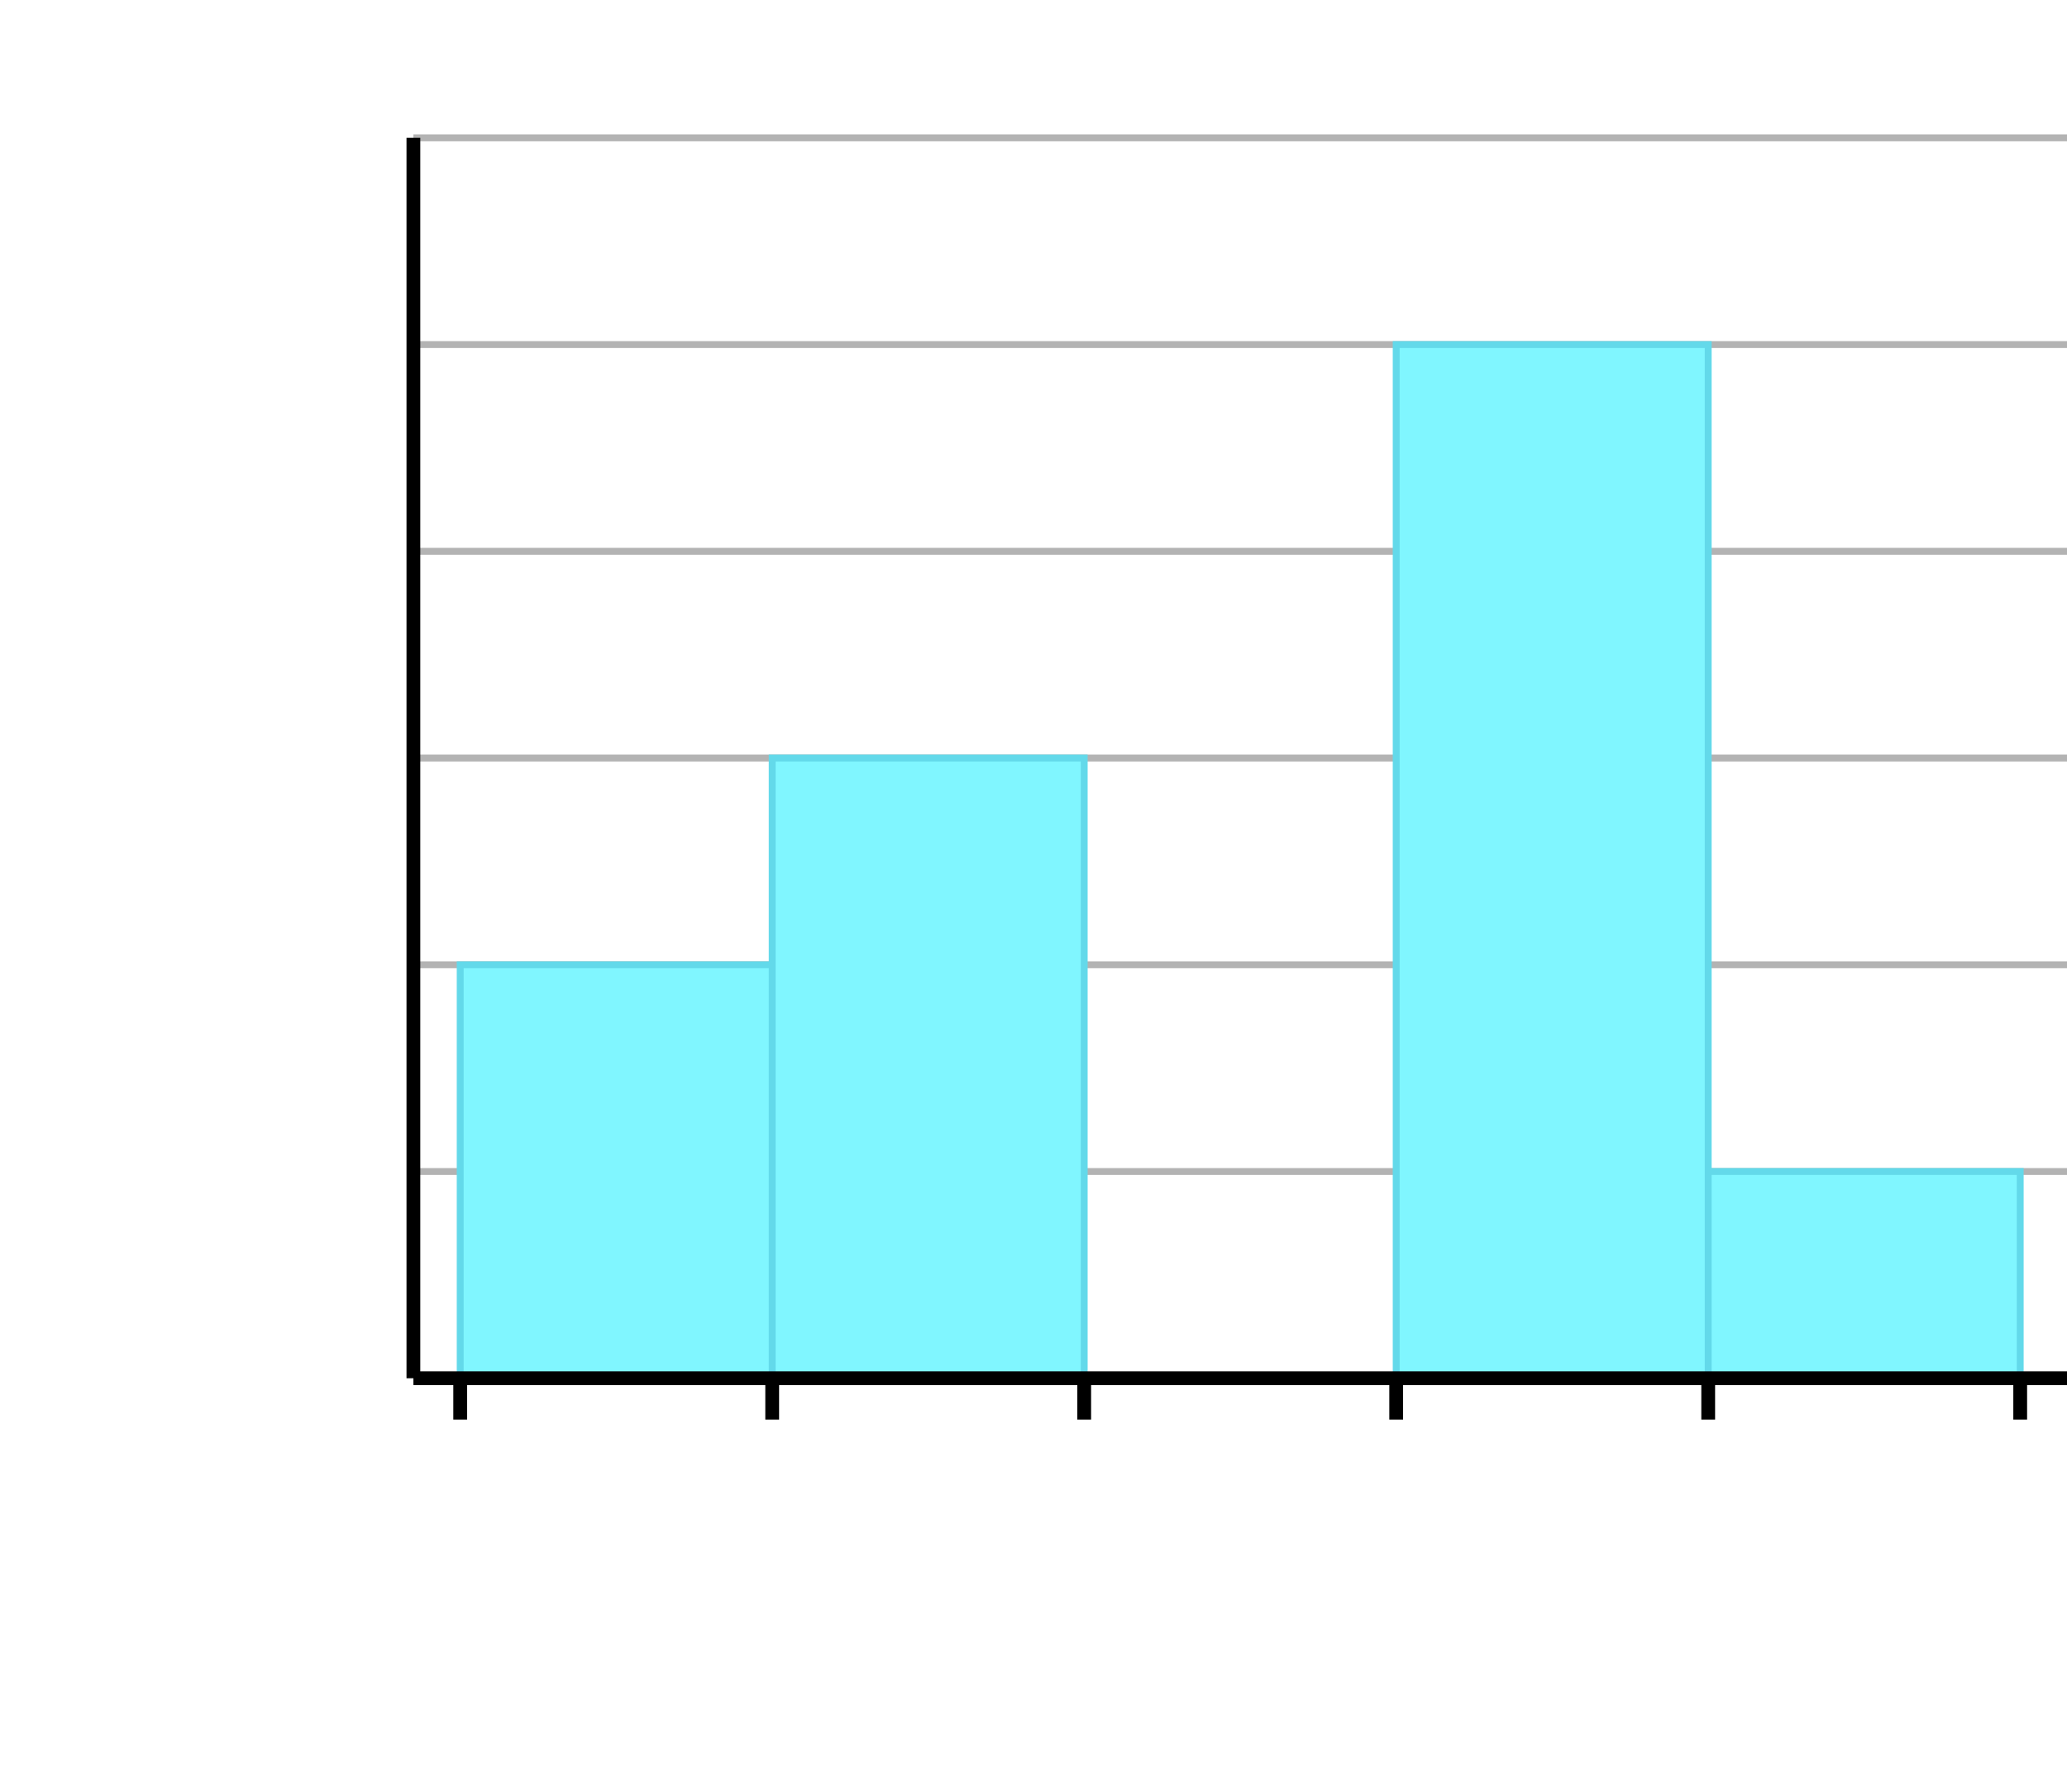
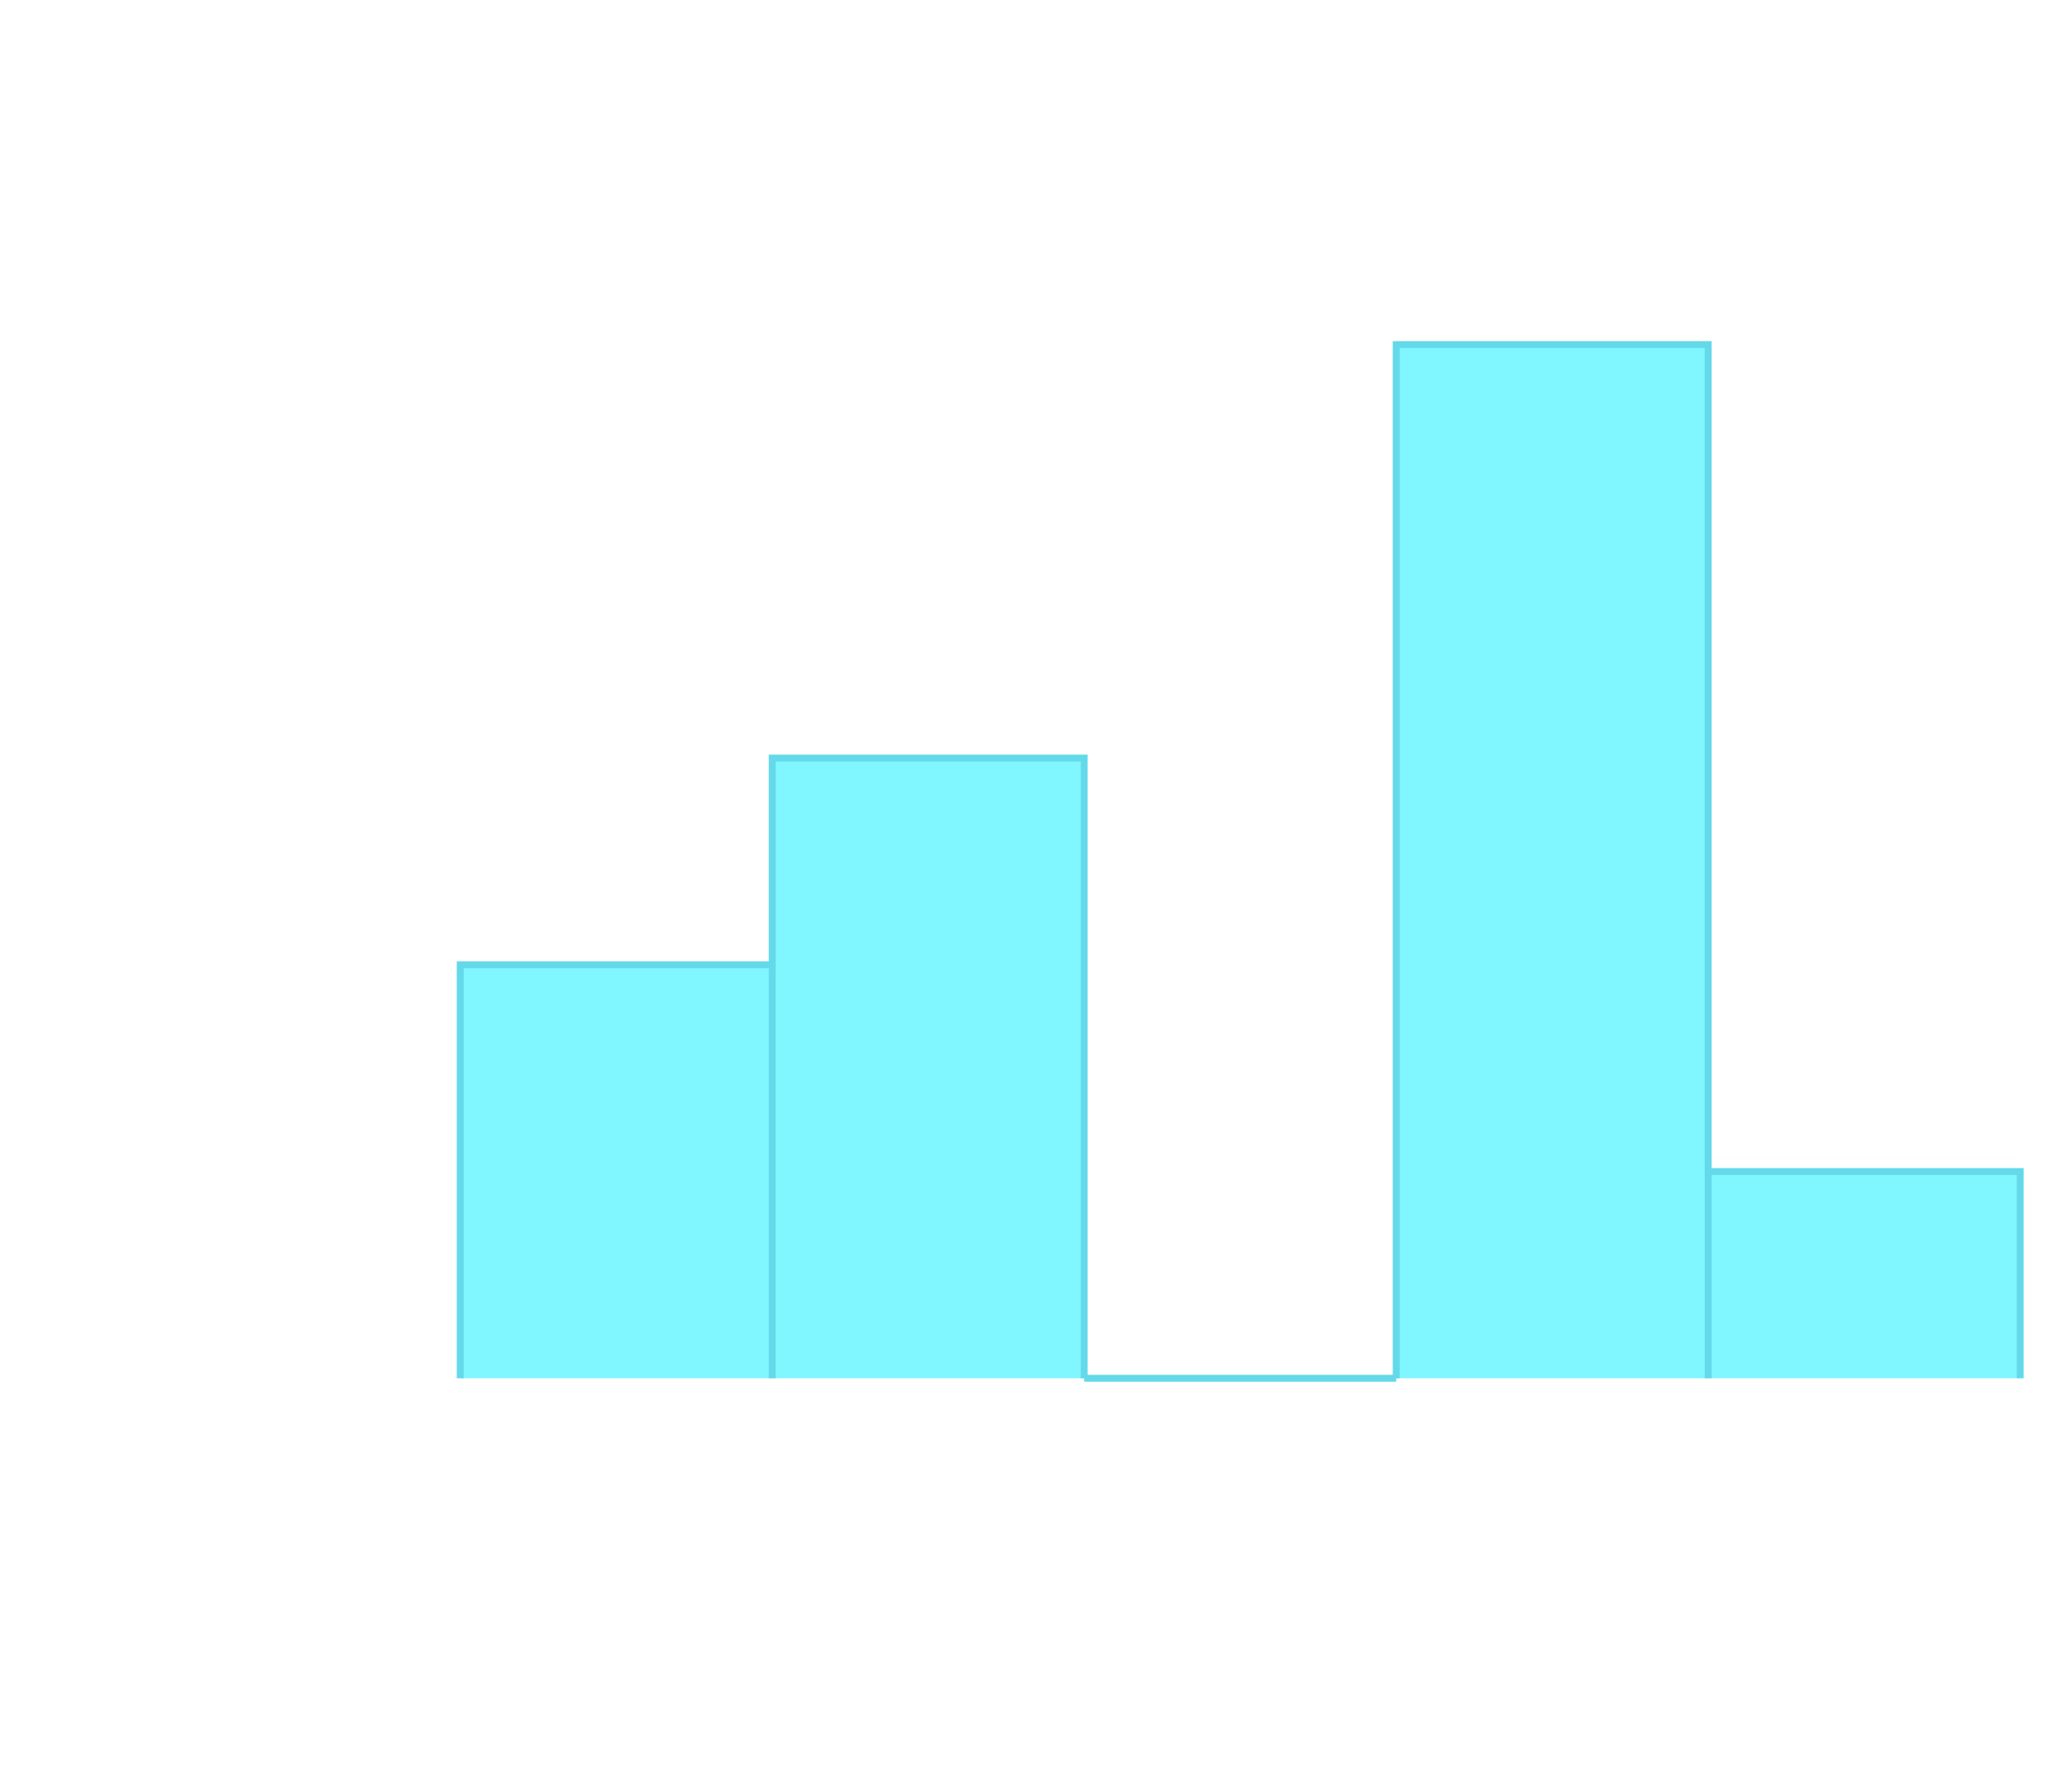
<svg xmlns="http://www.w3.org/2000/svg" width="300" height="260" viewBox="0 0 300 260">
-   <path fill="none" stroke="#000" d="M60 200h240M60 170h240M60 140h240M60 110h240M60 80h240M60 50h240M60 20h240" opacity=".3" />
  <path fill="#80f6ff" stroke="#63d9ea" d="M66.793 200v-60h45.282v60M112.075 200v-90h45.283v90M157.358 200h45.284M202.642 200V50h45.283v150M247.925 200v-30h45.283v30" />
-   <path fill="#80f6ff" stroke="#000" d="M66.793 206v-6M112.075 206v-6M157.358 206v-6M202.642 206v-6M247.925 206v-6M293.208 206v-6M60 200h240M60 200V20" stroke-width="2" />
</svg>